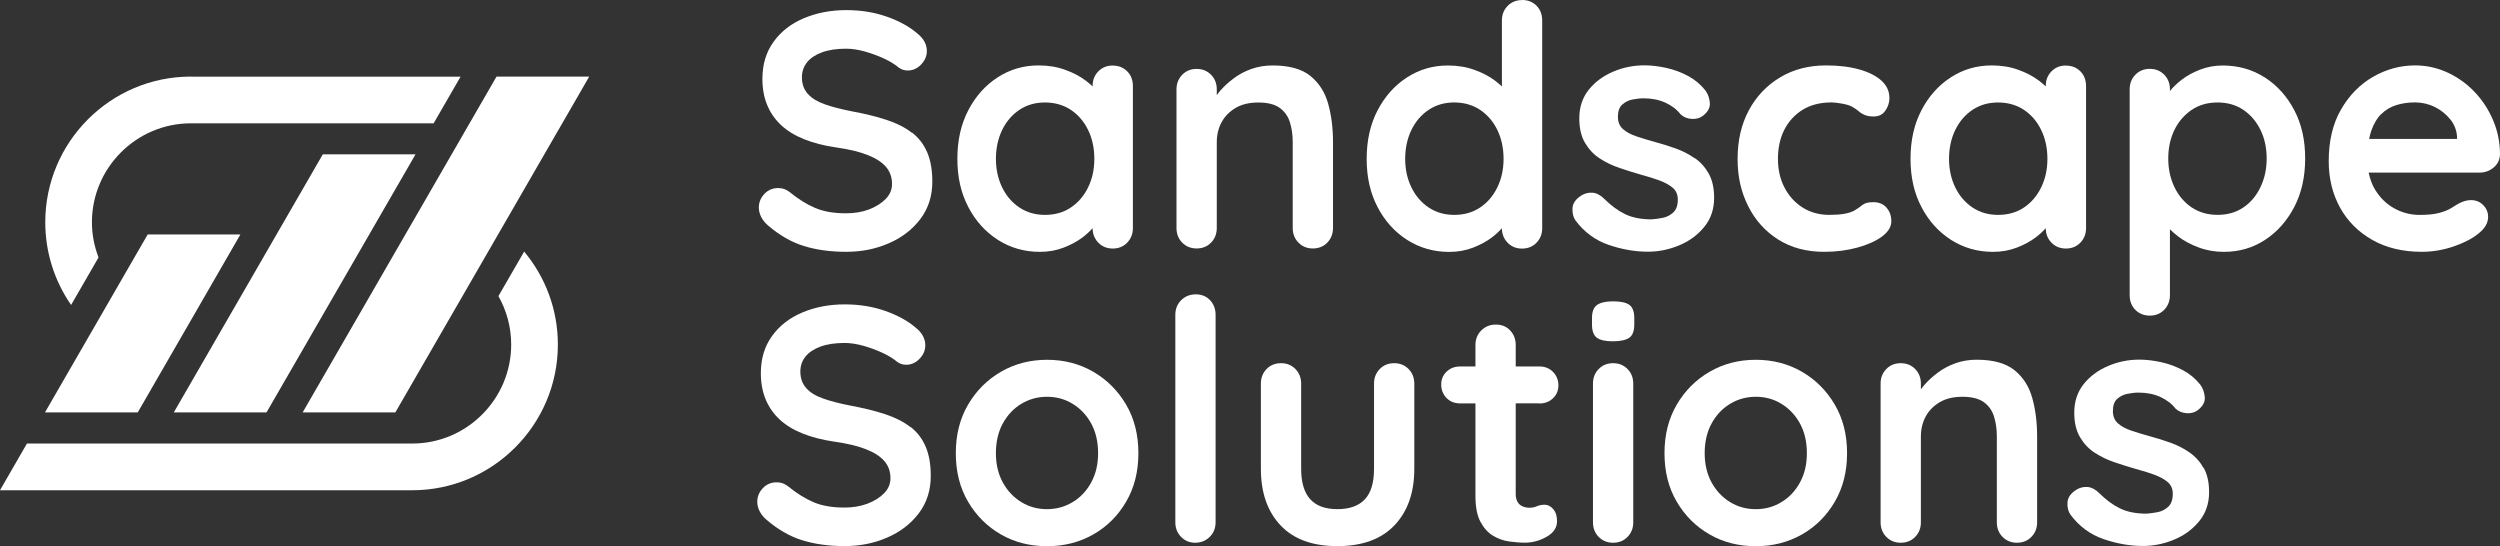
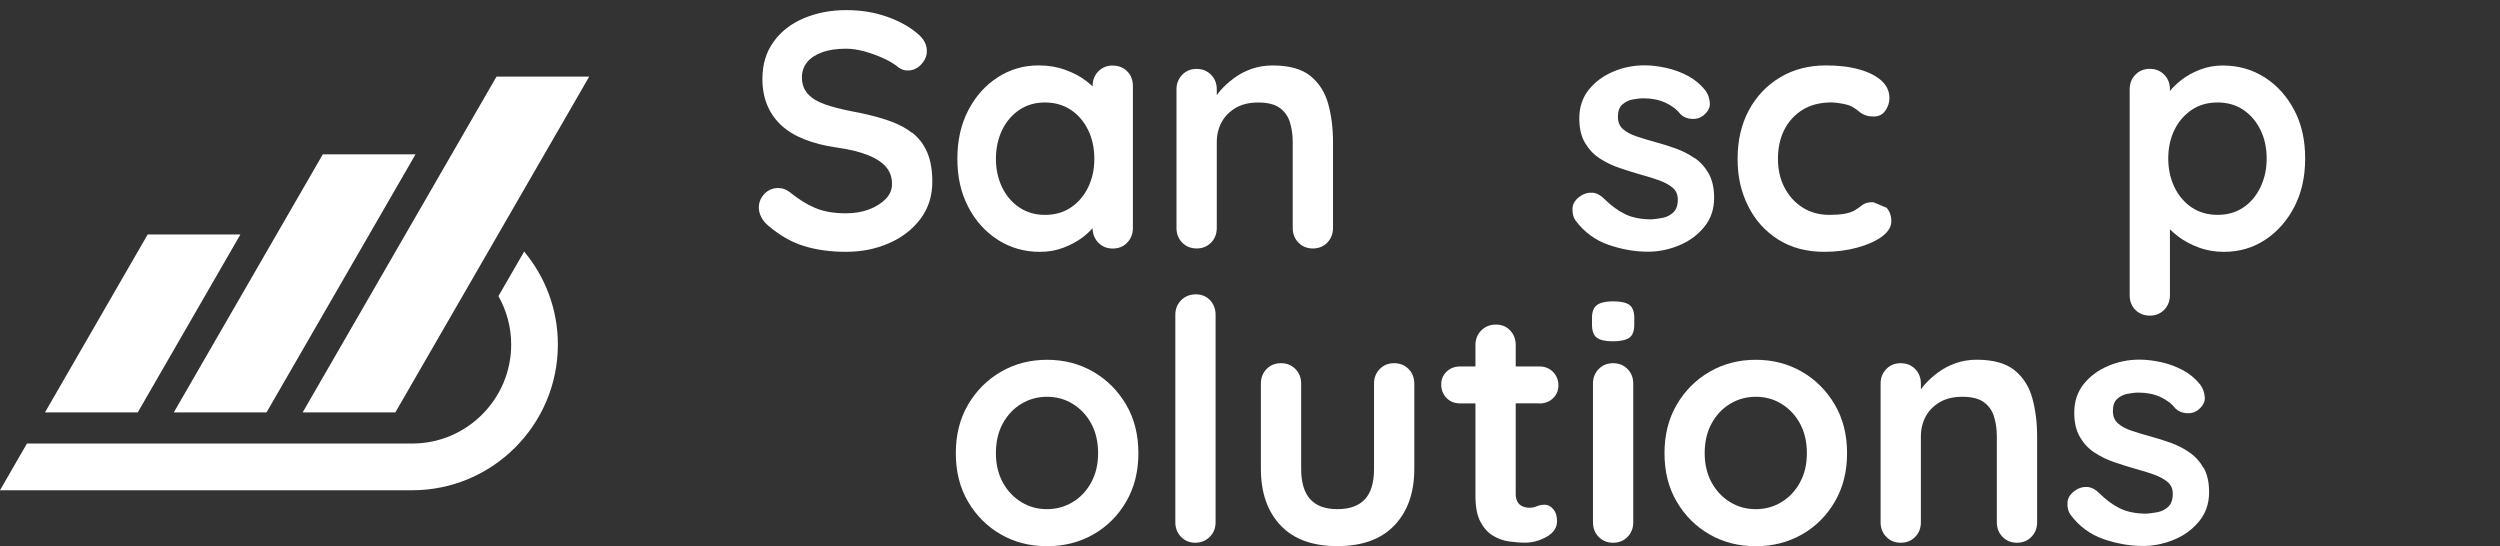
<svg xmlns="http://www.w3.org/2000/svg" id="Ebene_1" data-name="Ebene 1" viewBox="0 0 979.04 213.9">
  <rect x="0" y="0" width="979.04" height="213.9" fill="#333333" stroke="none" />
  <defs>
    <style>
      .cls-1 {
        fill: #fff;
      }
    </style>
  </defs>
  <path class="cls-1" d="M195.2,115.98c3.17,5.62,4.99,12.07,4.99,18.96,0,21.32-17.38,38.76-38.76,38.76H10.55L0,191.99h161.42c31.44,0,57.05-25.59,57.05-57.05,0-13.83-4.96-26.54-13.2-36.42l-10.09,17.46h0Z" />
  <polygon class="cls-1" points="126.41 60.45 68.06 161.51 104.37 161.51 162.72 60.45 126.41 60.45" />
  <polygon class="cls-1" points="194.45 29.99 118.52 161.51 154.82 161.51 230.75 29.99 194.45 29.99" />
-   <path class="cls-1" d="M74.78,29.99c-31.47,0-57.05,25.59-57.05,57.05,0,12.02,3.75,23.17,10.11,32.39l10.75-18.61c-1.64-4.29-2.59-8.9-2.59-13.77,0-21.32,17.38-38.76,38.76-38.76h95.06l10.55-18.27h-105.58v-.03Z" />
  <polygon class="cls-1" points="57.83 91.83 17.61 161.51 53.94 161.51 94.14 91.83 57.83 91.83" />
  <path class="cls-1" d="M426.12,73.38c-1.62,3.32-3.88,5.97-6.77,7.89-2.88,1.94-6.27,2.88-10.12,2.88s-7.09-.97-10.01-2.88c-2.88-1.94-5.15-4.56-6.76-7.89-1.62-3.32-2.44-7.06-2.44-11.18s.83-7.98,2.44-11.3c1.62-3.32,3.88-5.97,6.76-7.89,2.89-1.94,6.24-2.88,10.01-2.88s7.24.97,10.12,2.88c2.89,1.94,5.15,4.56,6.77,7.89,1.62,3.32,2.44,7.09,2.44,11.3s-.82,7.85-2.44,11.18M435.77,25.66c-2.26,0-4.18.77-5.65,2.29-1.5,1.53-2.24,3.44-2.24,5.71v.18c-.77-.74-1.62-1.44-2.56-2.18-2.33-1.77-5.06-3.21-8.21-4.33-3.15-1.15-6.62-1.71-10.39-1.71-5.89,0-11.21,1.56-16.03,4.68-4.83,3.12-8.65,7.41-11.5,12.89-2.86,5.47-4.27,11.8-4.27,19.01s1.41,13.39,4.27,18.86c2.85,5.47,6.74,9.77,11.62,12.89,4.91,3.12,10.39,4.68,16.45,4.68,3.33,0,6.41-.56,9.27-1.65,2.85-1.09,5.32-2.44,7.41-4,1.59-1.21,2.86-2.41,3.94-3.62,0,2.26.77,4.15,2.24,5.68,1.5,1.53,3.38,2.29,5.65,2.29s4.18-.77,5.65-2.29c1.47-1.53,2.24-3.44,2.24-5.71v-55.61c0-2.35-.74-4.3-2.24-5.8-1.5-1.5-3.38-2.23-5.65-2.23v-.03Z" />
  <path class="cls-1" d="M357.15,52.02c-2.62-2.06-5.94-3.74-9.91-5.06-4-1.32-8.62-2.44-13.86-3.41-4.03-.79-7.5-1.68-10.39-2.71s-5.12-2.35-6.65-4.09c-1.53-1.71-2.3-3.89-2.3-6.5,0-2.18.65-4.12,1.97-5.8,1.32-1.68,3.26-2.97,5.86-3.94,2.59-.97,5.76-1.44,9.53-1.44,2.27,0,4.74.38,7.36,1.12,2.62.74,5.12,1.68,7.5,2.77,2.35,1.09,4.24,2.27,5.65,3.47,1.06.8,2.24,1.18,3.56,1.18,2.03,0,3.77-.79,5.26-2.35,1.5-1.59,2.24-3.32,2.24-5.27,0-2.62-1.26-4.94-3.83-6.97-3.06-2.62-7.03-4.8-11.88-6.5-4.86-1.71-10.15-2.56-15.83-2.56-6.06,0-11.56,1.06-16.56,3.15-5,2.09-8.98,5.18-11.89,9.21-2.94,4.03-4.41,8.88-4.41,14.59,0,3.77.62,7.18,1.86,10.18,1.23,3.03,3.06,5.65,5.44,7.89,2.41,2.24,5.41,4.09,9.01,5.53,3.59,1.44,7.76,2.53,12.5,3.21,5,.71,9.12,1.68,12.36,2.97,3.24,1.26,5.65,2.82,7.24,4.68,1.59,1.85,2.35,4.09,2.35,6.71,0,2.18-.83,4.15-2.5,5.86-1.68,1.71-3.86,3.06-6.56,4.09-2.71,1.03-5.71,1.5-8.95,1.5-4.83,0-8.88-.71-12.15-2.12-3.29-1.41-6.59-3.47-9.91-6.18-1.32-1.06-2.8-1.59-4.47-1.59-2.18,0-4,.77-5.44,2.29-1.44,1.53-2.18,3.3-2.18,5.33,0,1.23.29,2.44.91,3.68.62,1.23,1.5,2.32,2.62,3.29,4.47,3.86,9.15,6.56,14.06,8.09,4.92,1.53,10.45,2.29,16.57,2.29s11.5-1.09,16.62-3.29c5.12-2.18,9.27-5.36,12.42-9.48,3.15-4.12,4.74-9.03,4.74-14.71,0-4.47-.65-8.27-1.97-11.39-1.32-3.12-3.29-5.71-5.91-7.77l-.06.06Z" />
  <path class="cls-1" d="M513.15,29.72c-3.38-2.71-8.3-4.09-14.8-4.09-2.97,0-5.73.47-8.3,1.38-2.56.91-4.83,2.12-6.83,3.62-2.03,1.5-3.77,3.09-5.27,4.8-.56.62-1,1.23-1.44,1.82v-2.26c0-2.27-.74-4.18-2.24-5.71-1.5-1.53-3.38-2.29-5.65-2.29s-4.18.77-5.65,2.29c-1.47,1.53-2.24,3.44-2.24,5.71v54.31c0,2.26.74,4.18,2.24,5.71,1.5,1.53,3.38,2.29,5.65,2.29s4.18-.77,5.65-2.29c1.5-1.53,2.24-3.44,2.24-5.71v-33.66c0-2.88.65-5.5,1.91-7.82,1.26-2.32,3.12-4.18,5.53-5.59,2.41-1.41,5.35-2.09,8.88-2.09s6.36.71,8.3,2.09c1.94,1.41,3.27,3.27,4,5.59s1.12,4.94,1.12,7.82v33.66c0,2.26.74,4.18,2.24,5.71,1.5,1.53,3.38,2.29,5.65,2.29s4.18-.77,5.65-2.29c1.47-1.53,2.24-3.44,2.24-5.71v-33.66c0-5.53-.65-10.53-1.91-15.06-1.26-4.5-3.59-8.12-6.97-10.86" />
  <path class="cls-1" d="M663.61,61.93c-2.26-1.59-4.77-2.85-7.5-3.83-2.74-.97-5.38-1.8-8.03-2.5-2.53-.71-4.94-1.41-7.18-2.18-2.24-.74-4-1.71-5.33-2.88s-1.97-2.8-1.97-4.8c0-2.18.56-3.8,1.71-4.8s2.47-1.68,4-1.97c1.53-.29,2.97-.47,4.27-.47,3.24,0,6.12.56,8.62,1.71,2.5,1.15,4.5,2.68,5.97,4.59,1.15,1.06,2.59,1.65,4.33,1.77,1.74.12,3.29-.32,4.59-1.38,1.86-1.5,2.68-3.15,2.5-5-.18-1.85-.74-3.41-1.71-4.74-1.86-2.35-4.12-4.26-6.83-5.71-2.71-1.44-5.56-2.5-8.53-3.15-2.97-.65-5.83-1-8.53-1-4.29,0-8.38.82-12.3,2.5-3.92,1.68-7.09,4.03-9.53,7.09-2.44,3.06-3.68,6.8-3.68,11.18,0,3.85.74,7.06,2.24,9.59,1.5,2.53,3.41,4.59,5.8,6.12,2.35,1.53,4.97,2.8,7.83,3.74,2.85.97,5.62,1.86,8.35,2.62,2.62.71,5.03,1.44,7.18,2.24,2.15.8,3.89,1.77,5.21,2.88,1.32,1.15,1.97,2.68,1.97,4.59,0,2.26-.59,3.97-1.77,5.06-1.18,1.09-2.56,1.8-4.15,2.12-1.59.29-3.03.5-4.32.59-4.21,0-7.71-.71-10.5-2.09-2.8-1.38-5.47-3.38-8.03-5.91-1.5-1.5-3.03-2.3-4.59-2.44-1.59-.12-3.06.24-4.47,1.12-2.18,1.41-3.32,3.06-3.41,5-.09,1.94.29,3.5,1.17,4.74,3.41,4.56,7.71,7.74,12.89,9.53,5.18,1.79,10.36,2.71,15.51,2.71,4.12,0,8.15-.82,12.09-2.44,3.94-1.62,7.24-4,9.86-7.18,2.62-3.15,3.94-6.97,3.94-11.45,0-3.85-.71-7.03-2.12-9.53-1.41-2.5-3.24-4.53-5.53-6.12v.09Z" />
  <path class="cls-1" d="M885.22,73.32c-1.62,3.38-3.86,6.03-6.71,7.94-2.86,1.94-6.21,2.88-10.06,2.88s-7.24-.97-10.12-2.88c-2.88-1.94-5.15-4.59-6.77-7.94-1.62-3.38-2.44-7.12-2.44-11.24s.82-7.94,2.44-11.24c1.62-3.3,3.89-5.89,6.77-7.83,2.88-1.94,6.27-2.88,10.12-2.88s7.21.97,10.06,2.88c2.85,1.94,5.09,4.53,6.71,7.83,1.62,3.29,2.44,7.03,2.44,11.24s-.82,7.86-2.44,11.24M886.92,30.33c-4.86-3.12-10.36-4.68-16.51-4.68-3.06,0-5.97.53-8.74,1.59-2.77,1.06-5.21,2.38-7.3,4-1.91,1.47-3.41,2.94-4.59,4.41v-.68c0-2.26-.74-4.18-2.23-5.71-1.5-1.53-3.38-2.29-5.65-2.29s-4.18.77-5.65,2.29c-1.5,1.53-2.24,3.44-2.24,5.71v80.59c0,2.35.74,4.3,2.24,5.8,1.5,1.5,3.38,2.24,5.65,2.24s4.18-.77,5.65-2.29c1.47-1.53,2.23-3.44,2.23-5.71v-25.8c.94.94,2,1.85,3.21,2.8,2.32,1.76,5.03,3.21,8.09,4.32,3.06,1.15,6.35,1.71,9.85,1.71,5.98,0,11.33-1.56,16.09-4.68,4.77-3.12,8.59-7.41,11.45-12.88,2.85-5.47,4.27-11.8,4.27-19.01s-1.41-13.51-4.27-18.92c-2.86-5.44-6.71-9.71-11.56-12.83v.03Z" />
-   <path class="cls-1" d="M932.5,44.72c1.68-1.68,3.65-2.85,5.91-3.56,2.27-.71,4.74-1.06,7.36-1.06s5.27.59,7.68,1.77c2.41,1.18,4.41,2.8,6.06,4.8,1.65,2,2.53,4.29,2.71,6.83v.91h-34.42c.21-1.09.47-2.12.77-3.03.97-2.8,2.26-5.03,3.94-6.71v.06ZM976.54,65.61c1.59-1.32,2.41-3.03,2.5-5.12,0-4.74-.91-9.21-2.71-13.42-1.79-4.21-4.23-7.92-7.29-11.12-3.06-3.21-6.59-5.71-10.59-7.56-4-1.85-8.21-2.77-12.68-2.77-5.8,0-11.27,1.5-16.45,4.47-5.18,2.97-9.36,7.27-12.56,12.83-3.21,5.56-4.8,12.3-4.8,20.18,0,6.74,1.47,12.8,4.41,18.15,2.94,5.35,7.15,9.56,12.62,12.68,5.47,3.12,11.94,4.68,19.39,4.68,4.38,0,8.62-.74,12.74-2.18,4.12-1.44,7.32-3.15,9.59-5.06,2.44-1.94,3.68-4.09,3.68-6.44,0-1.77-.65-3.3-1.91-4.59-1.26-1.32-2.88-1.97-4.8-1.97-1.41,0-2.89.38-4.47,1.17-.97.53-2.03,1.15-3.21,1.91-1.18.74-2.74,1.38-4.68,1.91-1.94.53-4.5.8-7.76.8-3.5,0-6.83-.85-9.92-2.56-3.12-1.71-5.65-4.21-7.62-7.5-1.15-1.91-1.91-4.09-2.41-6.5h43.37c2.09,0,3.94-.65,5.53-1.97l.03-.03Z" />
-   <path class="cls-1" d="M799.36,73.38c-1.62,3.32-3.88,5.97-6.76,7.89-2.89,1.94-6.27,2.88-10.12,2.88s-7.09-.97-10-2.88c-2.89-1.94-5.15-4.56-6.77-7.89-1.62-3.32-2.44-7.06-2.44-11.18s.82-7.98,2.44-11.3c1.62-3.32,3.88-5.97,6.77-7.89,2.88-1.94,6.24-2.88,10-2.88s7.24.97,10.12,2.88c2.88,1.94,5.15,4.56,6.76,7.89,1.62,3.32,2.44,7.09,2.44,11.3s-.83,7.85-2.44,11.18M809.04,25.66c-2.26,0-4.18.77-5.65,2.29-1.5,1.53-2.24,3.44-2.24,5.71v.18c-.77-.74-1.62-1.44-2.56-2.18-2.32-1.77-5.06-3.21-8.21-4.33-3.15-1.15-6.62-1.71-10.39-1.71-5.89,0-11.21,1.56-16.03,4.68-4.83,3.12-8.65,7.41-11.5,12.89-2.86,5.47-4.27,11.8-4.27,19.01s1.41,13.39,4.27,18.86c2.85,5.47,6.74,9.77,11.62,12.89,4.89,3.12,10.39,4.68,16.45,4.68,3.33,0,6.41-.56,9.27-1.65,2.85-1.09,5.32-2.44,7.41-4,1.59-1.21,2.86-2.41,3.94-3.62,0,2.26.77,4.15,2.24,5.68,1.5,1.53,3.38,2.29,5.65,2.29s4.18-.77,5.65-2.29c1.5-1.53,2.24-3.44,2.24-5.71v-55.61c0-2.35-.74-4.3-2.24-5.8-1.5-1.5-3.38-2.23-5.65-2.23v-.03Z" />
-   <path class="cls-1" d="M733.57,79.17c-1.94,0-3.38.38-4.32,1.18-.94.79-2.06,1.53-3.3,2.24-1.06.53-2.35.91-3.94,1.18-1.59.26-3.47.38-5.65.38-3.94,0-7.41-.97-10.44-2.88-3.03-1.94-5.39-4.53-7.09-7.83-1.71-3.29-2.56-7.03-2.56-11.24s.82-8.09,2.5-11.39c1.68-3.29,4.06-5.88,7.18-7.82,3.12-1.94,6.92-2.88,11.39-2.88.88,0,2.21.15,4,.47,1.8.32,3.15.74,4,1.24.97.53,1.79,1.09,2.5,1.71.71.62,1.5,1.12,2.44,1.5.91.38,2.09.59,3.47.59,2.03,0,3.56-.77,4.59-2.29,1.06-1.53,1.59-3.18,1.59-4.94,0-2.62-1.03-4.89-3.09-6.77s-4.94-3.35-8.68-4.41c-3.74-1.06-8.09-1.59-13.09-1.59-6.74,0-12.74,1.56-17.95,4.68-5.21,3.12-9.3,7.41-12.24,12.89-2.94,5.47-4.41,11.8-4.41,19s1.38,13,4.15,18.54c2.77,5.53,6.68,9.88,11.77,13.09,5.09,3.21,11.09,4.8,18,4.8,4.65,0,8.98-.56,12.95-1.65,4-1.09,7.21-2.53,9.65-4.32,2.44-1.8,3.68-3.8,3.68-5.97s-.62-3.89-1.85-5.33c-1.23-1.44-2.97-2.18-5.27-2.18l.03.03Z" />
-   <path class="cls-1" d="M586.38,73.38c-1.62,3.32-3.88,5.97-6.76,7.89-2.89,1.94-6.27,2.88-10.12,2.88s-7.09-.97-10-2.88c-2.89-1.94-5.15-4.56-6.77-7.89-1.62-3.33-2.44-7.06-2.44-11.18s.82-7.97,2.44-11.3c1.62-3.33,3.88-5.98,6.77-7.89,2.88-1.94,6.24-2.89,10-2.89s7.24.97,10.12,2.89c2.88,1.94,5.15,4.56,6.76,7.89,1.62,3.32,2.44,7.09,2.44,11.3s-.83,7.85-2.44,11.18M596.06.03c-2.26,0-4.18.77-5.65,2.29-1.5,1.53-2.24,3.44-2.24,5.71v25.83c-.77-.74-1.62-1.44-2.56-2.18-2.33-1.77-5.06-3.21-8.21-4.32-3.15-1.15-6.62-1.71-10.39-1.71-5.89,0-11.21,1.56-16.03,4.68-4.83,3.12-8.65,7.42-11.5,12.89-2.86,5.47-4.27,11.8-4.27,19.01s1.41,13.39,4.27,18.86c2.85,5.47,6.73,9.77,11.62,12.88,4.91,3.12,10.39,4.68,16.45,4.68,3.33,0,6.41-.56,9.27-1.65,2.85-1.09,5.32-2.44,7.41-4,1.59-1.21,2.85-2.41,3.94-3.62,0,2.26.77,4.15,2.24,5.68,1.5,1.53,3.38,2.29,5.65,2.29s4.18-.77,5.65-2.29c1.5-1.53,2.24-3.44,2.24-5.71V8.03c0-2.35-.74-4.29-2.24-5.8-1.5-1.5-3.38-2.24-5.65-2.24v.03Z" />
+   <path class="cls-1" d="M733.57,79.17c-1.94,0-3.38.38-4.32,1.18-.94.79-2.06,1.53-3.3,2.24-1.06.53-2.35.91-3.94,1.18-1.59.26-3.47.38-5.65.38-3.94,0-7.41-.97-10.44-2.88-3.03-1.94-5.39-4.53-7.09-7.83-1.71-3.29-2.56-7.03-2.56-11.24s.82-8.09,2.5-11.39c1.68-3.29,4.06-5.88,7.18-7.82,3.12-1.94,6.92-2.88,11.39-2.88.88,0,2.21.15,4,.47,1.8.32,3.15.74,4,1.24.97.53,1.79,1.09,2.5,1.71.71.62,1.5,1.12,2.44,1.5.91.38,2.09.59,3.47.59,2.03,0,3.56-.77,4.59-2.29,1.06-1.53,1.59-3.18,1.59-4.94,0-2.62-1.03-4.89-3.09-6.77s-4.94-3.35-8.68-4.41c-3.74-1.06-8.09-1.59-13.09-1.59-6.74,0-12.74,1.56-17.95,4.68-5.21,3.12-9.3,7.41-12.24,12.89-2.94,5.47-4.41,11.8-4.41,19s1.38,13,4.15,18.54c2.77,5.53,6.68,9.88,11.77,13.09,5.09,3.21,11.09,4.8,18,4.8,4.65,0,8.98-.56,12.95-1.65,4-1.09,7.21-2.53,9.65-4.32,2.44-1.8,3.68-3.8,3.68-5.97s-.62-3.89-1.85-5.33l.03.03Z" />
  <path class="cls-1" d="M545.98,142.23c-2.26,0-4.18.77-5.65,2.29-1.5,1.53-2.24,3.44-2.24,5.71v33.39c0,5.36-1.18,9.33-3.56,11.89-2.38,2.56-5.97,3.88-10.77,3.88s-8.3-1.29-10.65-3.88c-2.35-2.59-3.56-6.56-3.56-11.89v-33.39c0-2.26-.74-4.18-2.24-5.71-1.5-1.53-3.38-2.29-5.65-2.29s-4.18.77-5.65,2.29c-1.5,1.53-2.23,3.44-2.23,5.71v33.39c0,9.3,2.56,16.65,7.68,22.1,5.12,5.44,12.56,8.15,22.27,8.15s17.18-2.71,22.36-8.15c5.18-5.44,7.77-12.8,7.77-22.1v-33.39c0-2.26-.74-4.18-2.24-5.71-1.5-1.53-3.38-2.29-5.65-2.29" />
  <path class="cls-1" d="M468.28,115.27c-2.26,0-4.18.77-5.71,2.29-1.53,1.53-2.29,3.44-2.29,5.71v81.26c0,2.27.74,4.18,2.24,5.71,1.5,1.53,3.32,2.3,5.53,2.3s4.18-.77,5.71-2.3c1.53-1.53,2.29-3.44,2.29-5.71v-81.26c0-2.26-.74-4.18-2.18-5.71-1.44-1.53-3.3-2.29-5.59-2.29Z" />
-   <path class="cls-1" d="M356.54,167.26c-2.62-2.06-5.94-3.74-9.91-5.06-4-1.32-8.62-2.44-13.86-3.41-4.03-.8-7.5-1.68-10.39-2.71-2.88-1-5.12-2.35-6.65-4.09-1.53-1.71-2.3-3.89-2.3-6.5,0-2.18.65-4.12,1.97-5.8,1.32-1.68,3.26-2.97,5.86-3.94,2.59-.97,5.76-1.44,9.53-1.44,2.27,0,4.74.38,7.36,1.12,2.62.74,5.12,1.68,7.5,2.77,2.35,1.09,4.24,2.27,5.65,3.47,1.06.8,2.24,1.18,3.56,1.18,2.03,0,3.77-.79,5.26-2.35,1.5-1.56,2.24-3.32,2.24-5.26,0-2.62-1.26-4.95-3.83-6.98-3.06-2.62-7.03-4.8-11.88-6.5-4.86-1.71-10.15-2.56-15.83-2.56-6.06,0-11.56,1.06-16.56,3.15-5,2.09-8.98,5.18-11.89,9.21-2.94,4.03-4.41,8.88-4.41,14.59,0,3.77.62,7.18,1.86,10.18,1.23,3.03,3.06,5.65,5.44,7.89,2.41,2.24,5.41,4.09,9.01,5.53,3.59,1.44,7.76,2.53,12.5,3.21,5,.71,9.12,1.68,12.36,2.97,3.24,1.26,5.65,2.82,7.24,4.68,1.59,1.85,2.35,4.09,2.35,6.71,0,2.18-.83,4.15-2.5,5.86-1.68,1.71-3.86,3.06-6.56,4.09-2.71,1-5.71,1.5-8.95,1.5-4.83,0-8.88-.71-12.15-2.12-3.29-1.41-6.59-3.47-9.91-6.18-1.32-1.06-2.8-1.59-4.47-1.59-2.18,0-4,.77-5.44,2.29-1.44,1.53-2.18,3.3-2.18,5.33,0,1.23.29,2.44.91,3.68.62,1.23,1.5,2.32,2.62,3.29,4.47,3.86,9.15,6.56,14.06,8.09,4.92,1.53,10.45,2.29,16.57,2.29s11.5-1.09,16.62-3.29c5.12-2.18,9.27-5.36,12.42-9.48,3.15-4.12,4.74-9.03,4.74-14.71,0-4.47-.65-8.27-1.97-11.39-1.32-3.12-3.29-5.71-5.91-7.77l-.06.06Z" />
  <path class="cls-1" d="M427.32,188.95c-1.79,3.29-4.21,5.86-7.24,7.68-3.03,1.83-6.38,2.77-10.06,2.77s-7.03-.91-10.06-2.77c-3.03-1.85-5.44-4.41-7.24-7.68-1.79-3.27-2.71-7.12-2.71-11.5s.91-8.36,2.71-11.62c1.8-3.29,4.21-5.86,7.24-7.68,3.03-1.83,6.38-2.77,10.06-2.77s7.03.91,10.06,2.77c3.03,1.85,5.44,4.41,7.24,7.68,1.8,3.3,2.71,7.18,2.71,11.62s-.91,8.21-2.71,11.5M428.12,145.58c-5.38-3.12-11.42-4.68-18.06-4.68s-12.68,1.56-18.06,4.68c-5.39,3.12-9.68,7.41-12.89,12.89-3.21,5.47-4.8,11.8-4.8,19.01s1.59,13.53,4.8,19c3.21,5.47,7.5,9.74,12.89,12.83,5.38,3.09,11.41,4.59,18.06,4.59s12.68-1.53,18.06-4.59c5.38-3.06,9.68-7.32,12.89-12.83,3.21-5.47,4.8-11.8,4.8-19s-1.59-13.54-4.8-19.01c-3.21-5.47-7.5-9.77-12.89-12.89" />
  <path class="cls-1" d="M602.91,158c2.12,0,3.86-.68,5.27-2.03,1.41-1.35,2.12-3.06,2.12-5.06s-.71-3.86-2.12-5.27c-1.41-1.41-3.15-2.12-5.27-2.12h-9.33v-8.41c0-2.27-.74-4.18-2.18-5.71-1.44-1.53-3.3-2.29-5.59-2.29s-4.18.76-5.71,2.29c-1.53,1.53-2.29,3.44-2.29,5.71v8.41h-6.06c-2.09,0-3.85.68-5.26,2.03-1.41,1.35-2.09,3.06-2.09,5.06s.71,3.85,2.09,5.27c1.41,1.41,3.15,2.09,5.26,2.09h6.06v36.28c0,4.29.65,7.68,1.97,10.12,1.32,2.44,2.97,4.27,4.94,5.44,1.97,1.18,4.09,1.94,6.3,2.24,2.23.29,4.26.47,6.12.47,3.06,0,5.95-.8,8.62-2.35,2.68-1.56,4-3.59,4-6.06,0-2.03-.5-3.59-1.5-4.74-1-1.15-2.12-1.71-3.35-1.71-1.15,0-2.15.21-3.03.59-.88.38-1.85.59-2.88.59-.97,0-1.86-.18-2.71-.53-.82-.35-1.5-.91-1.97-1.71-.47-.8-.74-1.8-.74-3.03v-35.63h9.33v.06Z" />
  <path class="cls-1" d="M862.97,183.3c-1.41-2.5-3.24-4.53-5.53-6.12-2.29-1.59-4.77-2.86-7.5-3.83-2.74-.97-5.38-1.8-8.03-2.5-2.53-.71-4.94-1.41-7.18-2.18-2.23-.74-4-1.71-5.32-2.88-1.32-1.18-1.97-2.8-1.97-4.8,0-2.18.56-3.8,1.71-4.8,1.15-1,2.47-1.68,4-1.97,1.53-.29,2.97-.47,4.27-.47,3.24,0,6.12.56,8.62,1.71s4.5,2.68,5.97,4.59c1.15,1.06,2.59,1.65,4.32,1.77,1.74.12,3.3-.32,4.59-1.38,1.85-1.5,2.68-3.15,2.5-5-.18-1.85-.74-3.41-1.71-4.74-1.85-2.35-4.12-4.26-6.82-5.71-2.71-1.44-5.56-2.5-8.53-3.15-2.97-.65-5.83-1-8.53-1-4.29,0-8.38.82-12.3,2.5-3.91,1.68-7.09,4.03-9.53,7.09-2.44,3.06-3.68,6.8-3.68,11.18,0,3.85.74,7.06,2.24,9.59,1.5,2.53,3.41,4.59,5.8,6.12,2.38,1.53,4.97,2.8,7.82,3.74,2.86.97,5.62,1.86,8.36,2.62,2.62.71,5.03,1.44,7.18,2.24,2.15.8,3.88,1.77,5.21,2.88,1.32,1.15,1.97,2.68,1.97,4.59,0,2.26-.59,3.97-1.77,5.06-1.18,1.09-2.56,1.8-4.15,2.12-1.59.29-3.03.5-4.32.59-4.21,0-7.71-.71-10.5-2.09-2.8-1.38-5.47-3.38-8.03-5.92-1.5-1.5-3.03-2.29-4.59-2.44-1.59-.12-3.06.24-4.47,1.12-2.18,1.41-3.32,3.06-3.41,5-.09,1.94.29,3.5,1.18,4.74,3.41,4.56,7.71,7.74,12.89,9.53,5.18,1.79,10.36,2.71,15.51,2.71,4.12,0,8.15-.82,12.09-2.44,3.94-1.62,7.24-4,9.85-7.18,2.62-3.15,3.94-6.97,3.94-11.45,0-3.85-.71-7.03-2.12-9.53v.09Z" />
  <path class="cls-1" d="M788.89,144.96c-3.38-2.71-8.3-4.09-14.8-4.09-2.97,0-5.73.47-8.3,1.38-2.53.91-4.83,2.12-6.83,3.62-2.03,1.5-3.77,3.09-5.27,4.8-.56.62-1,1.23-1.44,1.82v-2.26c0-2.27-.74-4.18-2.24-5.71-1.5-1.53-3.38-2.29-5.65-2.29s-4.18.76-5.65,2.29c-1.5,1.53-2.24,3.44-2.24,5.71v54.31c0,2.26.74,4.18,2.24,5.71,1.5,1.53,3.38,2.29,5.65,2.29s4.18-.77,5.65-2.29c1.5-1.53,2.24-3.44,2.24-5.71v-33.66c0-2.88.65-5.5,1.91-7.82,1.26-2.32,3.12-4.18,5.53-5.59,2.41-1.41,5.35-2.09,8.88-2.09s6.36.71,8.3,2.09c1.94,1.41,3.27,3.27,4,5.59s1.12,4.94,1.12,7.82v33.66c0,2.26.74,4.18,2.24,5.71,1.5,1.53,3.38,2.29,5.65,2.29s4.18-.77,5.65-2.29c1.5-1.53,2.24-3.44,2.24-5.71v-33.66c0-5.53-.65-10.53-1.91-15.06-1.26-4.5-3.59-8.12-6.97-10.86Z" />
  <path class="cls-1" d="M631.72,142.23c-2.26,0-4.18.77-5.65,2.29-1.5,1.53-2.24,3.44-2.24,5.71v54.31c0,2.27.74,4.18,2.24,5.71,1.5,1.53,3.38,2.29,5.65,2.29s4.18-.77,5.65-2.29c1.5-1.53,2.24-3.44,2.24-5.71v-54.31c0-2.26-.74-4.18-2.24-5.71-1.5-1.53-3.38-2.29-5.65-2.29" />
  <path class="cls-1" d="M631.72,118.01c-2.8,0-4.89.47-6.24,1.38-1.35.91-2.03,2.65-2.03,5.21v2.5c0,2.44.62,4.18,1.85,5.12,1.23.94,3.32,1.44,6.3,1.44s5.12-.47,6.44-1.38c1.32-.91,1.97-2.65,1.97-5.21v-2.5c0-2.44-.62-4.18-1.85-5.12-1.24-.94-3.38-1.44-6.44-1.44" />
  <path class="cls-1" d="M704.89,188.95c-1.79,3.29-4.21,5.86-7.24,7.68-3.03,1.86-6.38,2.77-10.06,2.77s-7.03-.91-10.06-2.77c-3.03-1.85-5.44-4.41-7.24-7.68-1.79-3.27-2.71-7.12-2.71-11.5s.91-8.36,2.71-11.62c1.8-3.29,4.21-5.86,7.24-7.68,3.03-1.83,6.38-2.77,10.06-2.77s7.03.91,10.06,2.77c3.03,1.85,5.44,4.41,7.24,7.68,1.8,3.3,2.71,7.18,2.71,11.62s-.91,8.21-2.71,11.5M705.65,145.58c-5.38-3.12-11.42-4.68-18.06-4.68s-12.68,1.56-18.06,4.68c-5.39,3.12-9.68,7.41-12.89,12.89-3.21,5.47-4.8,11.8-4.8,19.01s1.59,13.53,4.8,19c3.21,5.47,7.5,9.74,12.89,12.83,5.38,3.09,11.41,4.59,18.06,4.59s12.68-1.53,18.06-4.59c5.38-3.06,9.68-7.32,12.89-12.83,3.21-5.5,4.8-11.8,4.8-19s-1.59-13.54-4.8-19.01c-3.21-5.47-7.5-9.77-12.89-12.89" />
</svg>